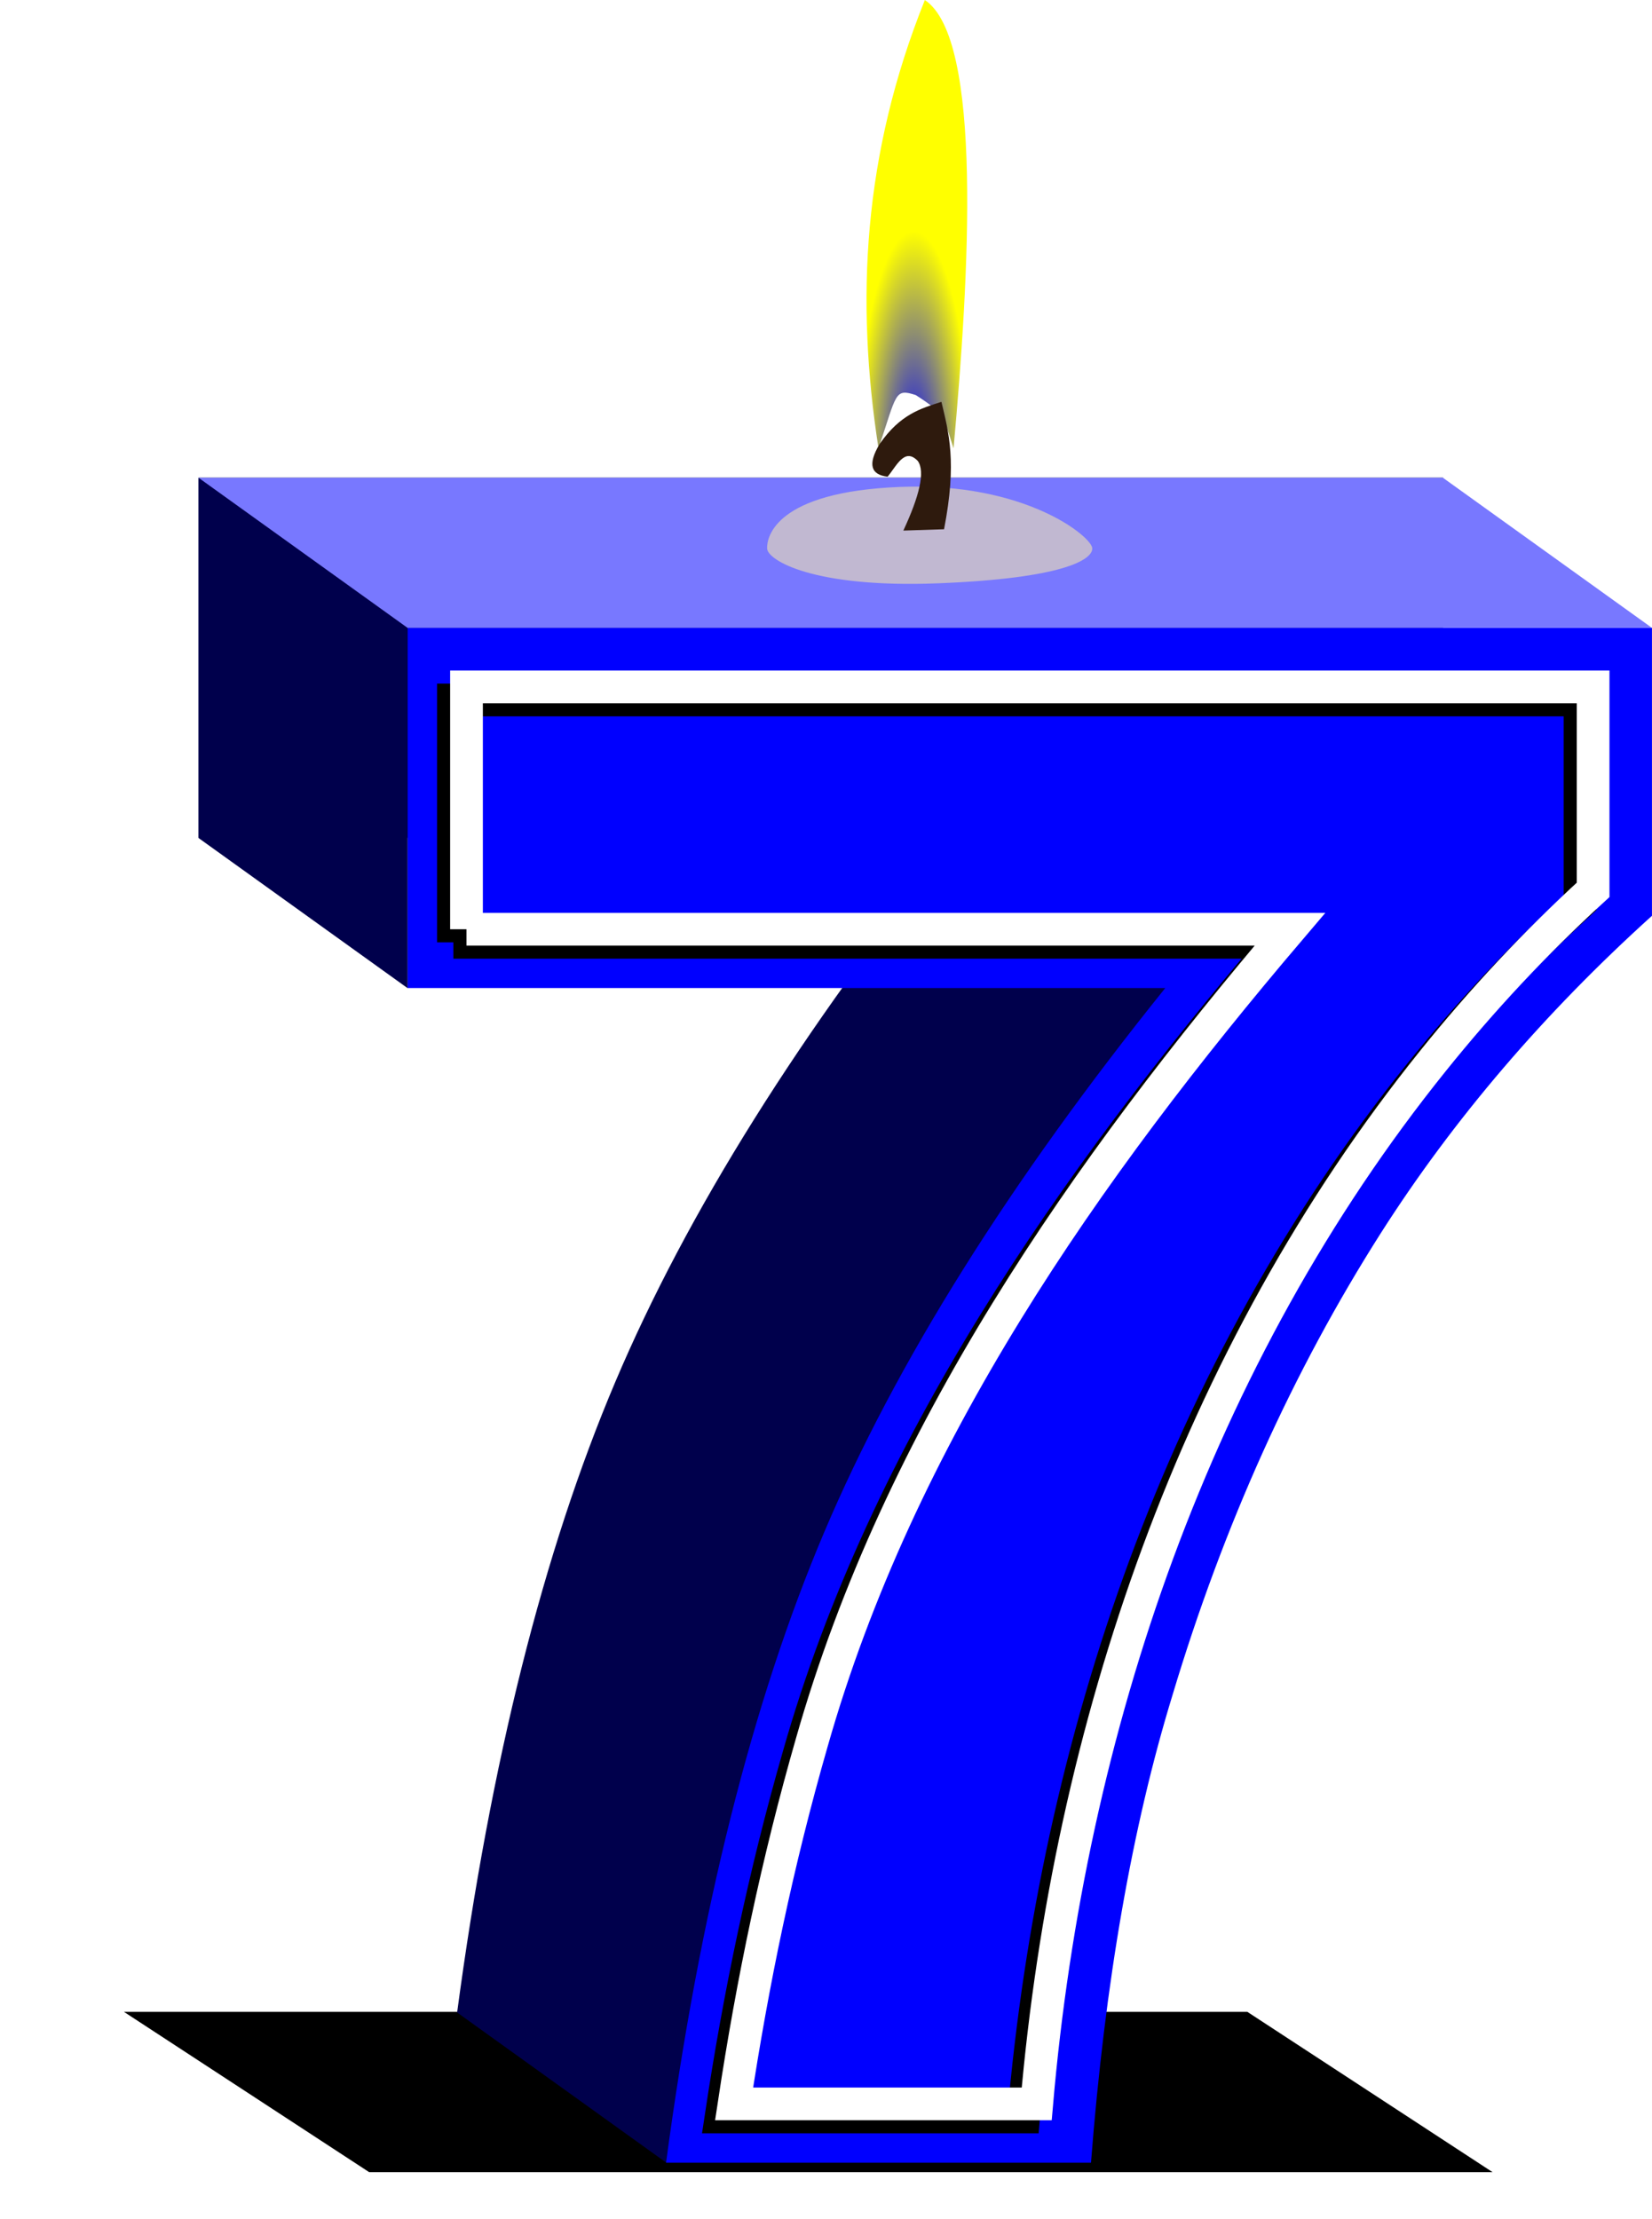
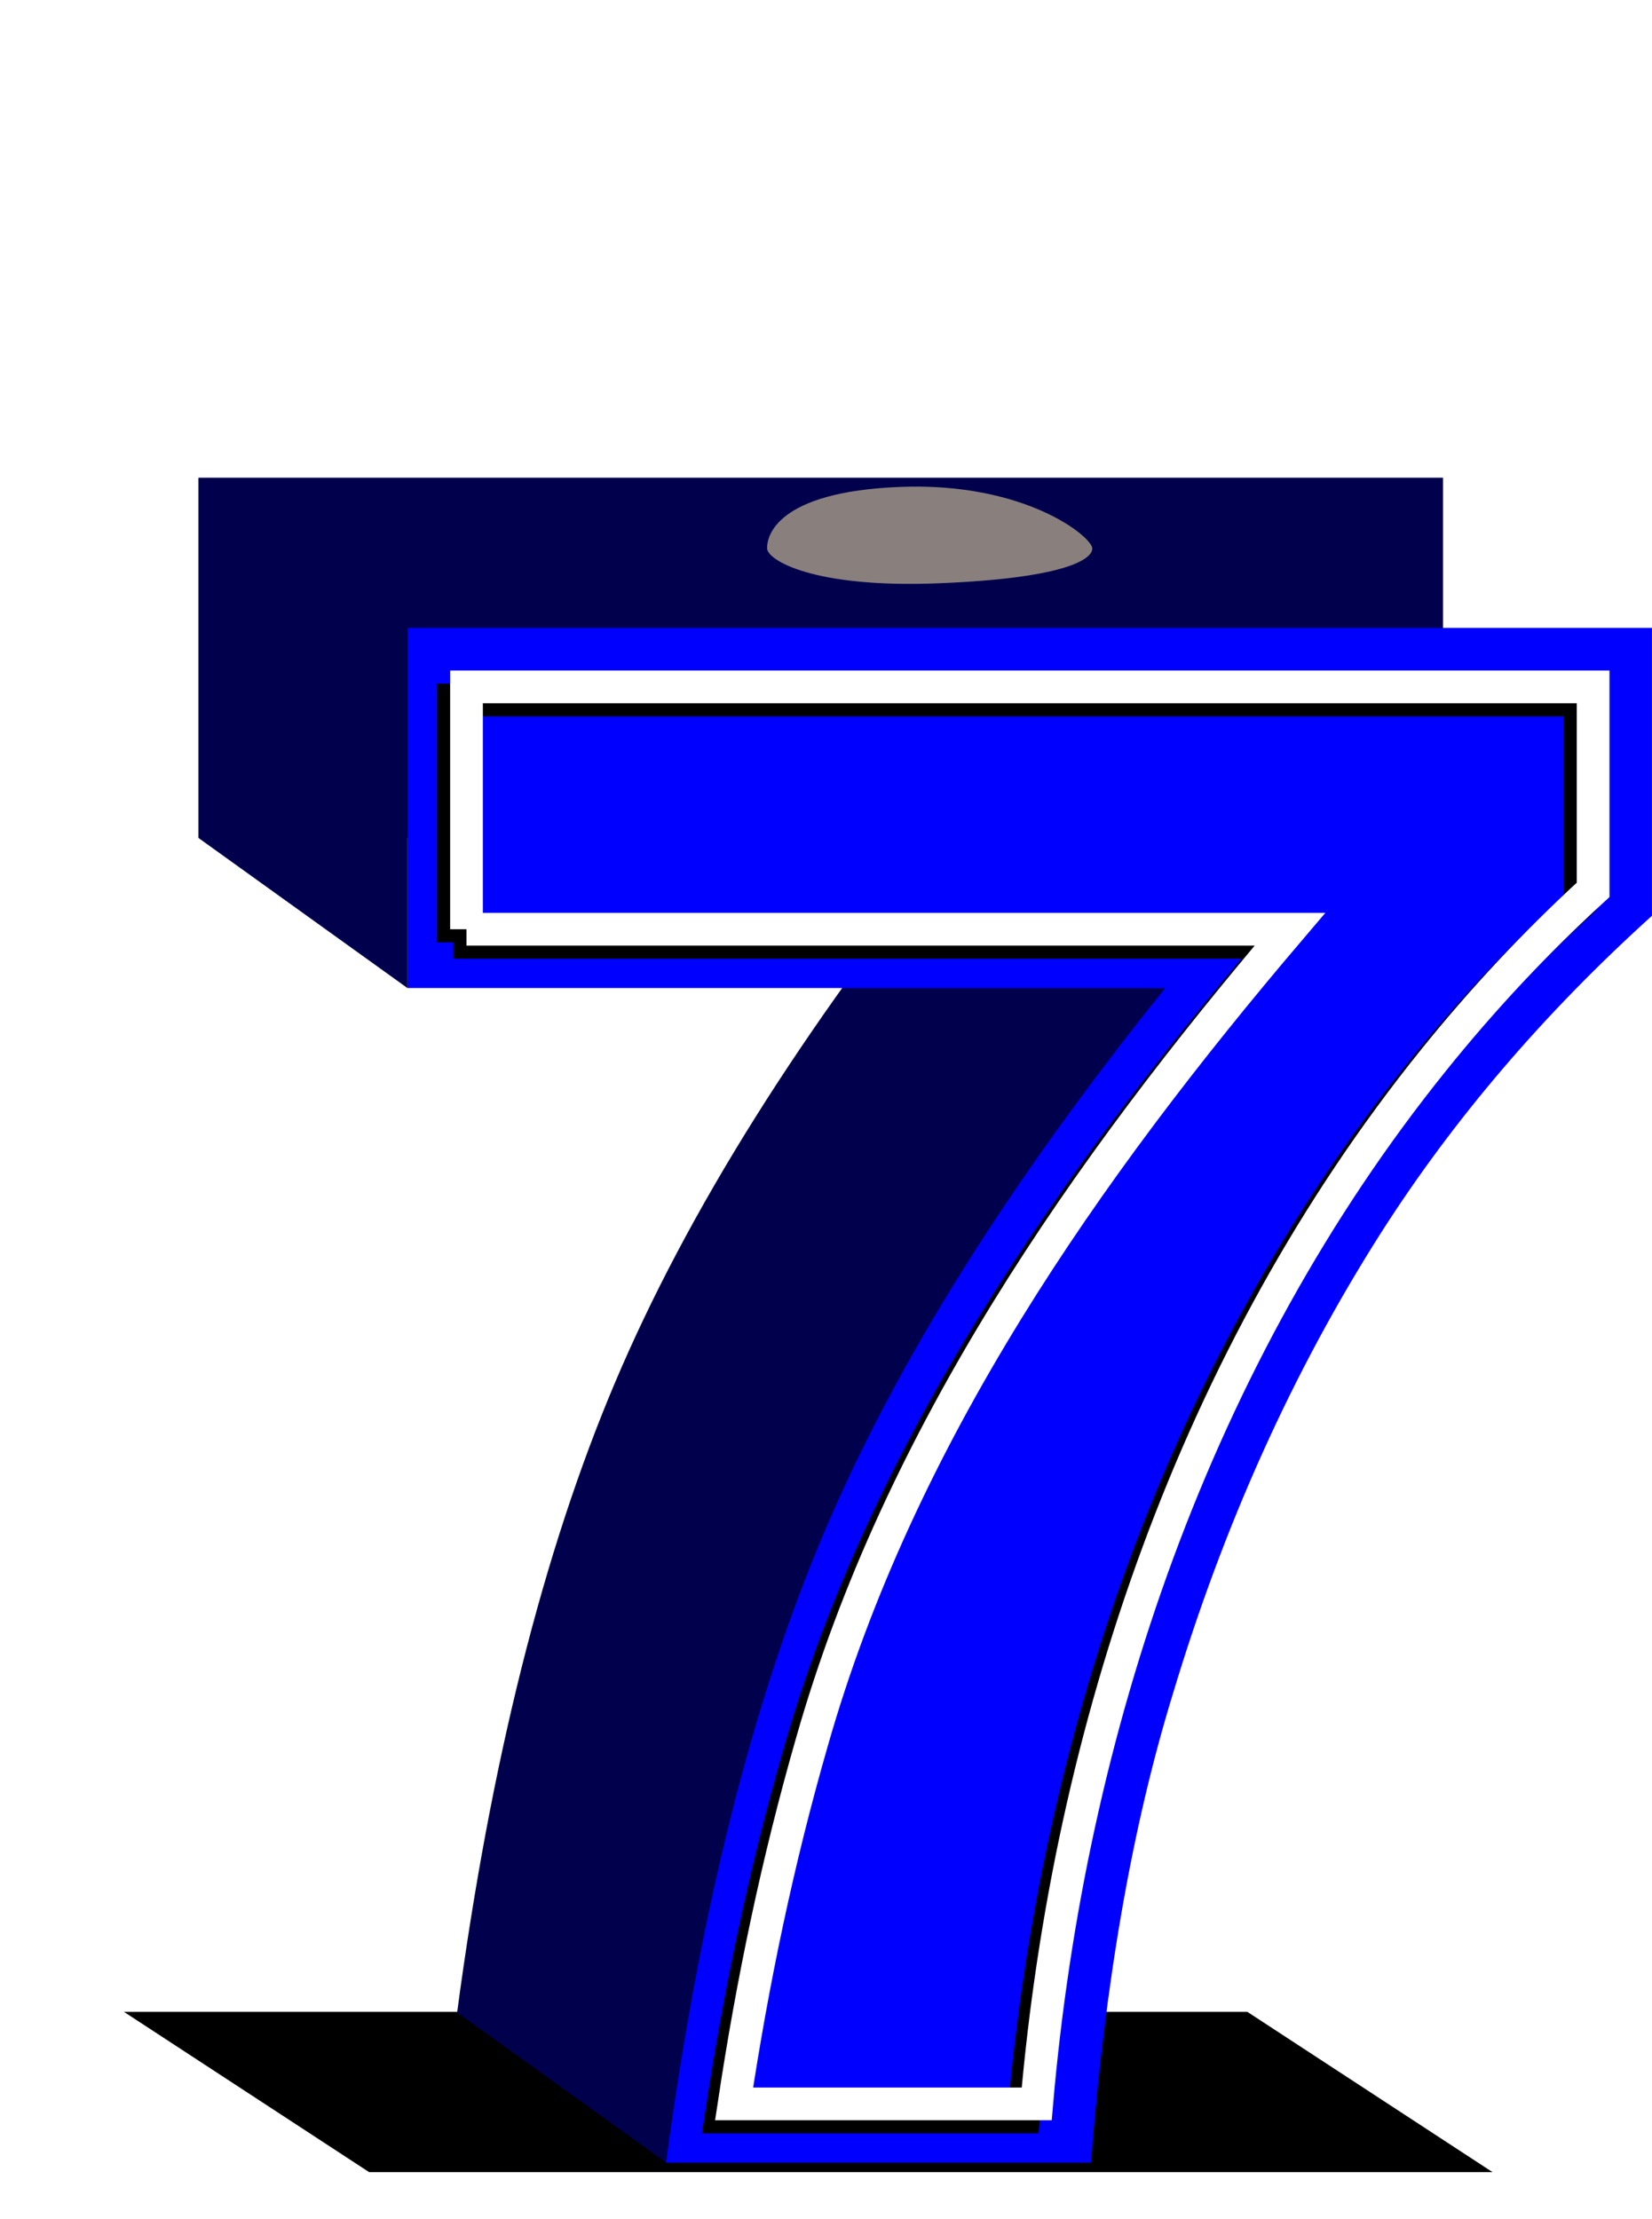
<svg xmlns="http://www.w3.org/2000/svg" width="142.53mm" height="191.37mm" version="1.1" viewBox="0 0 505.01 678.09">
  <defs>
    <filter id="c" x="-.048" y="-.287" width="1.096" height="1.574" color-interpolation-filters="sRGB">
      <feGaussianBlur stdDeviation="9.834" />
    </filter>
    <filter id="b" x="-.082" y="-.581" width="1.164" height="2.163" color-interpolation-filters="sRGB">
      <feGaussianBlur stdDeviation="0.361" />
    </filter>
    <radialGradient id="a" cx="1202.2" cy="759.04" r="9.052" gradientTransform="matrix(1.909 0 0 7.794 -3406.2 -5180)" gradientUnits="userSpaceOnUse">
      <stop stop-color="#00f" offset="0" />
      <stop stop-color="#ff0" offset="1" />
    </radialGradient>
  </defs>
  <g transform="translate(519.93 -228.31)">
    <g transform="translate(294.21 -1133)">
      <rect transform="matrix(1.554 0 .912 .596 1976.8 763.18)" x="-2966" y="2035.2" width="221" height="82.201" color="#000000" color-rendering="auto" fill-rule="evenodd" filter="url(#c)" image-rendering="auto" shape-rendering="auto" solid-color="#000000" style="isolation:auto;mix-blend-mode:normal" />
      <path d="m-753.44 1507.3v110.06h231.65c-47.566 59.085-82.335 114.54-104.3 166.38-21.971 51.832-38.076 116.04-48.314 192.61l63.889 45.869 31.613-45.869h34.4c4.266-55.032 12.584-102.71 24.955-143.02 15.572-51.832 36.796-98.866 63.672-141.1 22.184-34.768 49.807-67.083 82.869-96.945v-87.988h-380.43z" fill="#00004c" />
      <path d="m-689.55 1553.2h380.42v87.987q-49.593 44.794-82.869 96.946-40.313 63.351-63.671 141.1-18.557 60.471-24.956 143.02h-129.9q15.358-114.86 48.314-192.61 32.955-77.749 104.3-166.38h-231.65v-110.06z" fill="#00f" />
      <path d="m-689.55 1663.3-63.888-45.868v-110.06l63.888 45.868z" fill="#00004c" fill-rule="evenodd" />
-       <path d="m-689.55 1553.2h380.42l-63.888-45.868h-380.42z" fill="#7878ff" fill-rule="evenodd" />
      <path transform="matrix(13.095 -.511 .511 13.095 -10317 -10262)" d="m714.96 928.31c2e-5 0.268-0.714 0.676-3.631 0.676-2.917 0-3.949-0.697-3.949-0.966 4e-5 -0.268 0.244-1.315 3.161-1.315 2.917-1e-5 4.419 1.336 4.419 1.605z" color="#000000" color-rendering="auto" fill="#fea" fill-rule="evenodd" filter="url(#b)" image-rendering="auto" opacity=".731" shape-rendering="auto" solid-color="#000000" style="isolation:auto;mix-blend-mode:normal" />
      <g transform="translate(576.41 766.55)" fill-rule="evenodd">
-         <path d="m-1122 731.77c-7.033-45.361-4.757-89.851 14.173-137 17.821 11.812 13.563 84.449 8.774 137-3.101-9.28-2.04-10.18-11.536-16.262-6.542-2.143-5.767-0.461-11.41 16.262z" fill="url(#a)" />
-         <path d="m-1114.4 756.91c4.888-10.509 6.75-17.991 4.416-21.278-4.046-4.207-6.444 1.48-9.234 4.818-4.944-0.583-6.289-3.569-2.409-10.037 6.29-9.052 12.579-10.822 18.869-12.847 2.229 9.466 4.807 18.307 0.803 38.942z" fill="#2e1a0d" />
+         <path d="m-1114.4 756.91z" fill="#2e1a0d" />
      </g>
      <path d="m-675.55 1649.3h251.74c-62.46 73.382-119.53 154.82-146.16 248.5-10.444 36.28-18.128 73.127-23.76 110.49h92.512c9.897-114.55 48.566-228.61 121.19-318.81 14.955-18.605 31.298-36.1 48.91-52.215v-62.029h-344.42v74.064z" fill="none" stroke="#000" stroke-width="10" />
      <path d="m-671.55 1645.3h251.74c-62.46 73.382-119.53 154.82-146.16 248.5-10.444 36.28-18.128 73.127-23.76 110.49h92.512c9.897-114.55 48.566-228.61 121.19-318.81 14.955-18.605 31.298-36.1 48.91-52.215v-62.029h-344.42v74.064z" fill="none" stroke="#fff" stroke-width="10" />
    </g>
  </g>
</svg>